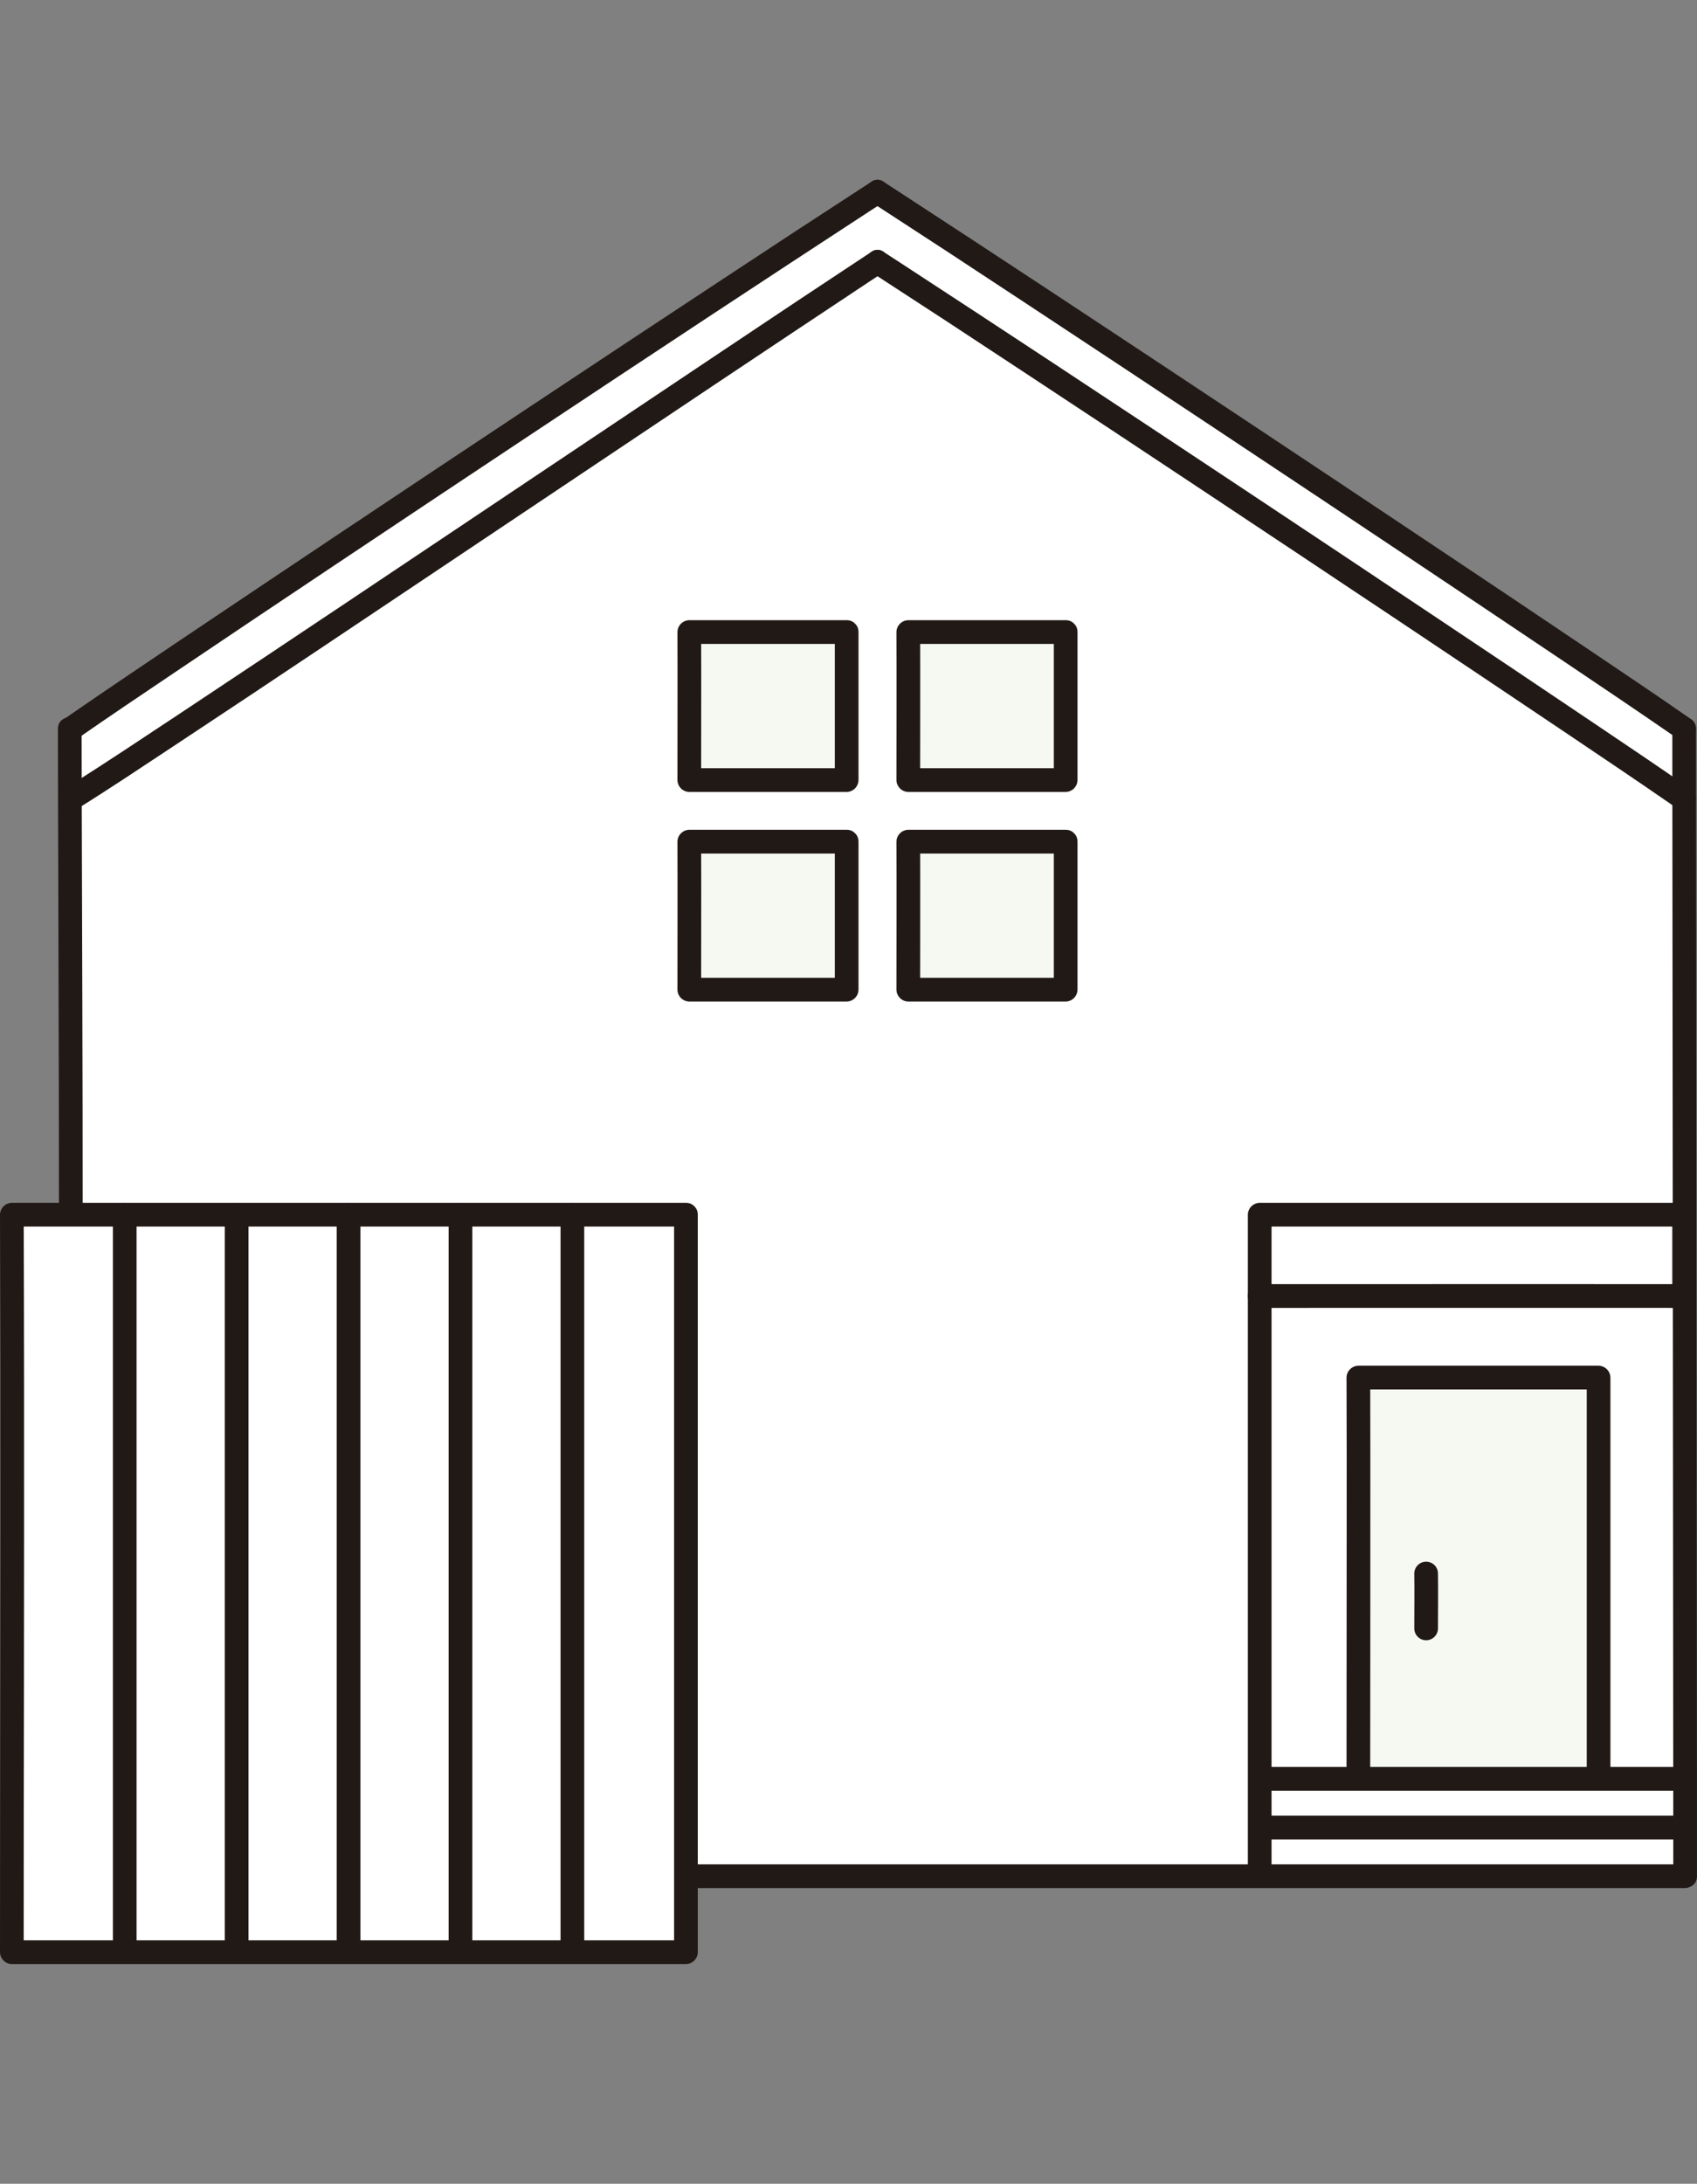
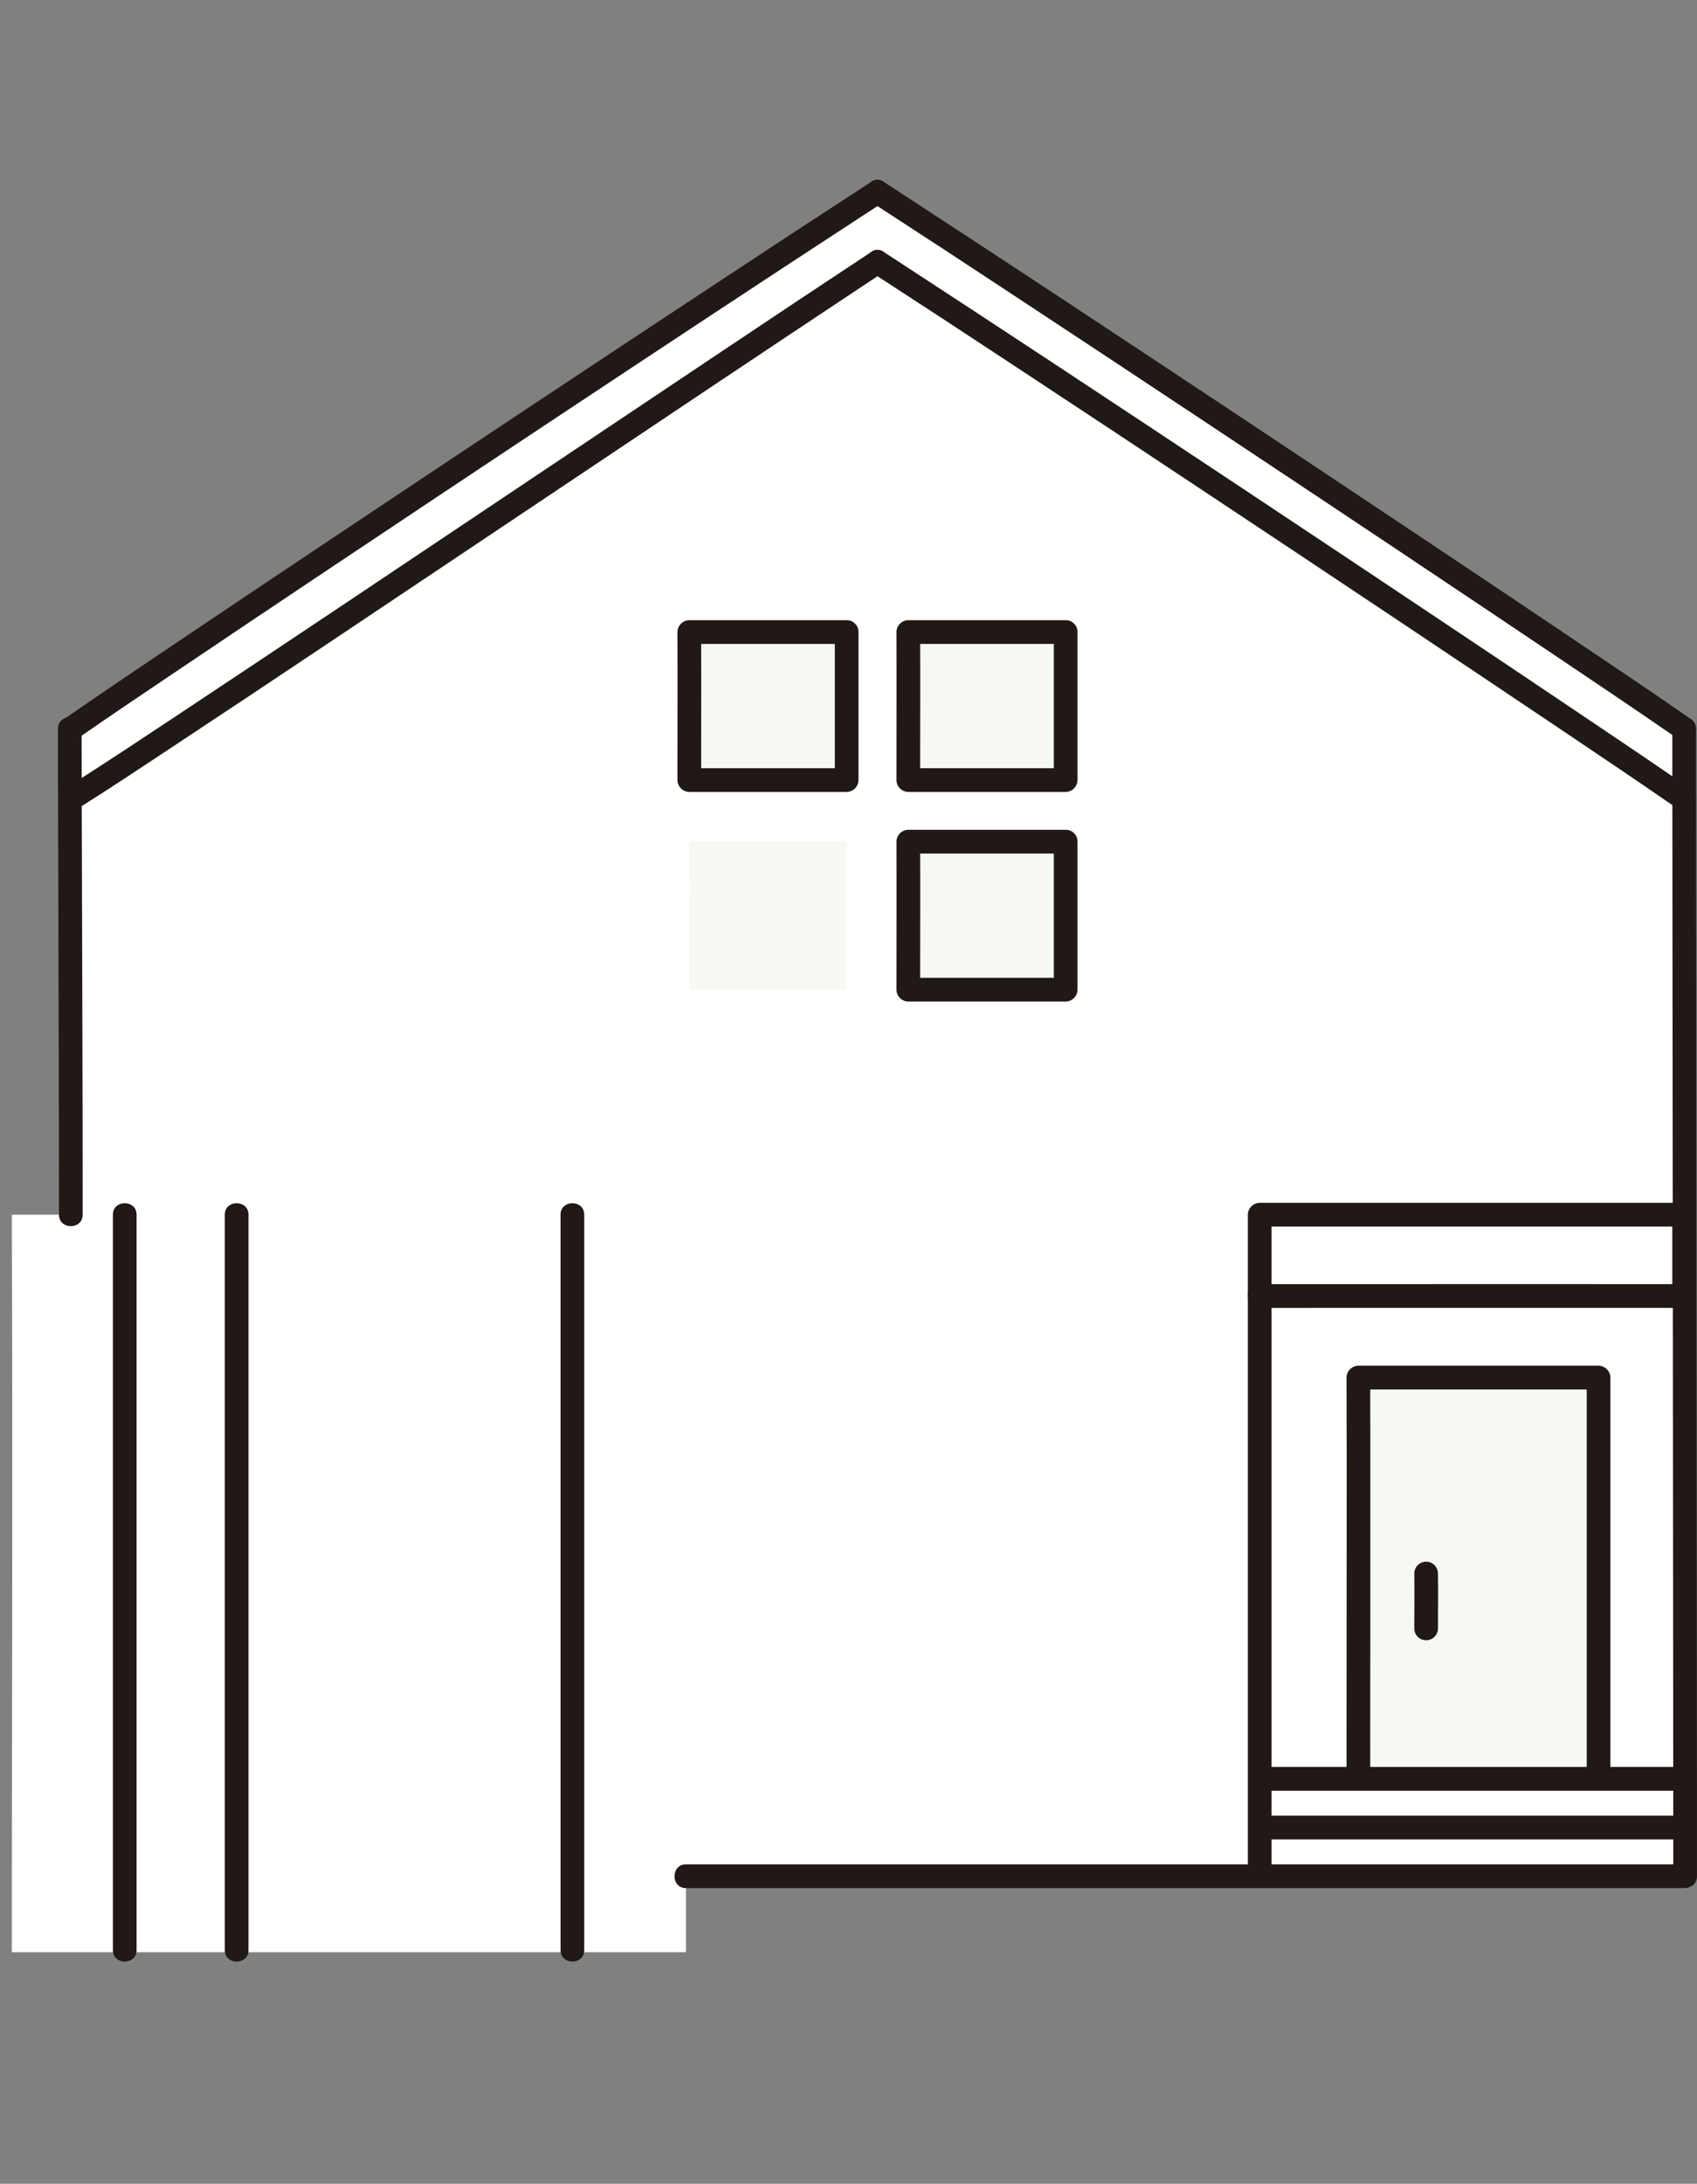
<svg xmlns="http://www.w3.org/2000/svg" width="255" height="328" viewBox="0 0 255 328" fill="none">
  <rect x="0" y="0" width="255" height="328" fill="#808080" stroke="none" />
  <path d="M10.627 257.51C10.588 210.021 10.484 120.443 10.479 109.575C24.25 99.971 100.805 48.959 131.852 28.833C162.786 48.889 238.898 99.596 253.07 109.467C253.07 119.92 253.218 259.159 253.218 281.812C253.104 281.806 253.07 281.806 253.07 281.806H10.641C10.641 276.76 10.636 268.202 10.627 257.51Z" fill="white" />
  <path d="M103.073 182.445H1.779C1.928 222.174 1.779 262.733 1.779 293.217H103.073V182.445Z" fill="white" />
  <path d="M240.21 266.614V206.912H204.115C204.167 221.654 204.115 255.302 204.115 266.614" fill="#F6F9F1" />
  <path d="M127.224 126.415H103.576C103.61 134.389 103.576 142.53 103.576 148.648H127.224V126.415Z" fill="#F6F9F1" />
  <path d="M160.132 126.415H136.484C136.518 134.389 136.484 142.53 136.484 148.648H160.132V126.415Z" fill="#F6F9F1" />
  <path d="M127.224 94.934H103.576C103.61 102.908 103.576 111.048 103.576 117.166H127.224V94.934Z" fill="#F6F9F1" />
  <path d="M160.132 94.934H136.484C136.518 102.908 136.484 111.048 136.484 117.166H160.132V94.934Z" fill="#F6F9F1" />
  <path d="M130.955 30.372C138.474 35.246 145.971 40.153 153.446 45.092C162.804 51.255 172.15 57.435 181.484 63.631C191.095 70.007 200.696 76.396 210.289 82.796C218.559 88.317 226.822 93.851 235.078 99.396C240.407 102.982 245.74 106.562 251.028 110.211C251.409 110.474 251.79 110.738 252.17 111.003C252.579 111.238 253.063 111.302 253.519 111.182C253.974 111.063 254.365 110.769 254.606 110.364C254.835 109.953 254.896 109.47 254.777 109.015C254.658 108.561 254.368 108.17 253.967 107.925C249.14 104.563 244.253 101.287 239.374 98C231.395 92.625 223.403 87.267 215.398 81.929C205.883 75.574 196.359 69.232 186.825 62.904C177.372 56.628 167.909 50.367 158.437 44.119C150.667 38.996 142.884 33.893 135.088 28.809L132.752 27.293C130.824 26.042 129.037 29.128 130.955 30.372Z" fill="#211916" />
  <path d="M130.956 27.293C123.438 32.167 115.942 37.074 108.467 42.013C99.109 48.176 89.763 54.356 80.428 60.553C70.817 66.928 61.215 73.317 51.623 79.718C43.351 85.238 35.089 90.771 26.836 96.317C21.506 99.903 16.173 103.484 10.886 107.132C10.504 107.396 10.123 107.66 9.742 107.925C9.344 108.172 9.056 108.562 8.937 109.016C8.818 109.47 8.878 109.953 9.104 110.364C9.345 110.769 9.735 111.063 10.191 111.183C10.646 111.303 11.131 111.238 11.539 111.003C16.367 107.642 21.254 104.366 26.133 101.079C34.112 95.703 42.104 90.346 50.108 85.008C59.623 78.653 69.148 72.312 78.681 65.983C88.134 59.705 97.596 53.443 107.068 47.197C114.84 42.075 122.623 36.972 130.417 31.889C131.196 31.382 131.974 30.876 132.753 30.372C134.669 29.129 132.887 26.041 130.956 27.293Z" fill="#211916" />
  <path d="M130.955 40.9C138.474 45.774 145.971 50.681 153.446 55.62C162.804 61.783 172.15 67.963 181.484 74.16C191.095 80.535 200.696 86.924 210.289 93.326C218.559 98.846 226.822 104.379 235.078 109.925C240.407 113.51 245.74 117.091 251.028 120.74C251.409 121.003 251.79 121.267 252.17 121.531C252.579 121.766 253.063 121.831 253.519 121.711C253.974 121.591 254.365 121.297 254.606 120.892C254.835 120.482 254.896 119.998 254.777 119.544C254.658 119.089 254.368 118.698 253.967 118.453C249.14 115.092 244.253 111.815 239.374 108.529C231.394 103.154 223.401 97.797 215.397 92.457C205.882 86.102 196.357 79.76 186.824 73.432C177.371 67.157 167.909 60.895 158.437 54.647C150.667 49.525 142.884 44.421 135.088 39.338C134.309 38.832 133.531 38.326 132.752 37.822C130.824 36.571 129.037 39.657 130.955 40.9Z" fill="#211916" />
  <path d="M130.956 37.822C123.436 42.782 115.934 47.77 108.449 52.783C99.06 59.053 89.675 65.329 80.296 71.613C70.691 78.043 61.084 84.471 51.474 90.896C43.212 96.417 34.94 101.925 26.657 107.421C21.402 110.901 16.155 114.399 10.829 117.771C10.468 118 10.106 118.227 9.742 118.453C7.8 119.661 9.585 122.747 11.539 121.532C16.396 118.512 21.154 115.325 25.925 112.172C33.934 106.88 41.926 101.565 49.901 96.225C59.432 89.86 68.959 83.488 78.481 77.109C87.984 70.748 97.487 64.391 106.992 58.035C114.803 52.816 122.624 47.61 130.455 42.417C131.221 41.911 131.987 41.406 132.754 40.9C134.659 39.643 132.878 36.554 130.957 37.822H130.956Z" fill="#211916" />
  <path d="M251.293 109.464C251.293 111.643 251.293 113.82 251.293 115.994L251.304 128.466L251.32 145.626C251.327 152.433 251.333 159.24 251.339 166.047C251.346 173.449 251.354 180.853 251.36 188.258C251.368 195.867 251.375 203.475 251.382 211.083L251.402 232.955C251.408 239.538 251.413 246.121 251.418 252.704C251.423 258.087 251.427 263.469 251.431 268.851C251.431 272.562 251.433 276.272 251.437 279.983V281.813C251.437 284.107 254.996 284.111 254.996 281.813C254.996 278.558 254.996 275.304 254.996 272.049L254.985 257.054L254.97 238.062C254.963 230.876 254.957 223.691 254.95 216.506C254.943 208.959 254.936 201.413 254.929 193.865C254.922 186.345 254.915 178.825 254.907 171.305L254.887 150.393C254.882 144.365 254.877 138.336 254.871 132.307C254.867 127.713 254.862 123.119 254.858 118.524C254.858 115.83 254.857 113.136 254.853 110.442C254.853 110.118 254.853 109.795 254.853 109.471C254.853 107.176 251.294 107.172 251.294 109.471L251.293 109.464Z" fill="#211916" />
  <path d="M8.704 109.464C8.704 116.979 8.735 124.495 8.757 132.011C8.79 142.58 8.818 153.149 8.841 163.719C8.853 169.959 8.86 176.201 8.861 182.445C8.861 184.739 12.421 184.743 12.421 182.445C12.421 171.397 12.403 160.349 12.367 149.301C12.341 139.711 12.313 130.121 12.283 120.532C12.274 116.843 12.267 113.153 12.264 109.463C12.264 107.169 8.704 107.165 8.704 109.463V109.464Z" fill="#211916" />
  <path d="M241.989 266.614V206.912C241.982 206.441 241.793 205.992 241.46 205.659C241.128 205.326 240.679 205.136 240.209 205.129H204.115C203.645 205.136 203.196 205.326 202.863 205.659C202.531 205.991 202.341 206.441 202.335 206.912C202.362 214.715 202.37 222.518 202.357 230.321C202.357 238.984 202.352 247.647 202.341 256.31C202.338 259.745 202.336 263.179 202.335 266.614C202.335 268.908 205.894 268.912 205.894 266.614C205.894 259.627 205.899 252.64 205.909 245.653C205.915 236.764 205.917 227.875 205.915 218.985C205.915 214.96 205.908 210.935 205.894 206.911L204.115 208.694H240.209L238.43 206.911V266.613C238.43 268.907 241.989 268.911 241.989 266.613V266.614Z" fill="#211916" />
  <path d="M251.287 182.445V194.66L253.067 192.877C235.972 192.864 218.876 192.864 201.781 192.877C197.617 192.877 193.454 192.877 189.29 192.877L191.069 194.66V182.445L189.29 184.228H253.065C255.355 184.228 255.359 180.662 253.065 180.662H189.29C188.82 180.669 188.371 180.859 188.038 181.192C187.706 181.525 187.516 181.974 187.51 182.445V194.66C187.516 195.131 187.706 195.58 188.038 195.913C188.371 196.246 188.82 196.436 189.29 196.443C205.465 196.443 221.64 196.441 237.816 196.436C242.9 196.436 247.983 196.438 253.067 196.443C253.537 196.436 253.986 196.246 254.318 195.913C254.65 195.58 254.84 195.131 254.847 194.66V182.445C254.847 180.151 251.287 180.147 251.287 182.445Z" fill="#211916" />
  <path d="M191.069 281.243V194.66C191.069 192.365 187.51 192.362 187.51 194.66V281.243C187.51 283.538 191.069 283.542 191.069 281.243Z" fill="#211916" />
  <path d="M189.29 276.274H253.065C255.356 276.274 255.359 272.708 253.065 272.708H189.29C186.999 272.708 186.995 276.274 189.29 276.274Z" fill="#211916" />
  <path d="M189.29 268.958H253.065C255.356 268.958 255.359 265.392 253.065 265.392H189.29C186.999 265.392 186.995 268.958 189.29 268.958Z" fill="#211916" />
  <path d="M212.518 236.343C212.561 239.092 212.518 241.836 212.518 244.582C212.518 245.055 212.705 245.509 213.039 245.843C213.373 246.177 213.825 246.365 214.297 246.365C214.769 246.365 215.222 246.177 215.556 245.843C215.89 245.509 216.077 245.055 216.077 244.582C216.077 241.834 216.118 239.09 216.077 236.343C216.077 235.871 215.89 235.417 215.556 235.083C215.222 234.749 214.769 234.561 214.297 234.561C213.825 234.561 213.373 234.749 213.039 235.083C212.705 235.417 212.518 235.871 212.518 236.343Z" fill="#211916" />
  <path d="M103.073 283.589H253.068C255.358 283.589 255.361 280.023 253.068 280.023H103.073C100.782 280.023 100.779 283.589 103.073 283.589Z" fill="#211916" />
-   <path d="M103.073 180.662H1.78C1.31 180.669 0.861 180.858 0.528 181.191C0.196 181.524 0.007 181.974 0 182.445C0.056 197.859 0.078 213.274 0.064 228.688C0.058 243.059 0.042 257.43 0.016 271.801C0.005 278.94 0 286.078 0 293.217C0.007 293.688 0.196 294.137 0.529 294.47C0.861 294.803 1.31 294.993 1.78 295H103.073C103.543 294.993 103.992 294.803 104.324 294.47C104.657 294.137 104.846 293.688 104.853 293.217V182.445C104.853 180.151 101.294 180.147 101.294 182.445V293.217L103.073 291.434H1.78L3.56 293.217C3.56 280.003 3.573 266.788 3.6 253.574C3.62 238.587 3.626 223.6 3.618 208.612C3.609 199.89 3.59 191.167 3.56 182.445L1.78 184.228H103.073C105.363 184.228 105.367 180.662 103.073 180.662Z" fill="#211916" />
-   <path d="M54.156 292.903V182.442C54.156 180.148 50.597 180.144 50.597 182.442V292.903C50.597 295.197 54.156 295.201 54.156 292.903Z" fill="#211916" />
-   <path d="M70.973 292.903V182.442C70.973 180.148 67.413 180.144 67.413 182.442V292.903C67.413 295.197 70.973 295.201 70.973 292.903Z" fill="#211916" />
  <path d="M87.79 292.903V182.442C87.79 180.148 84.231 180.144 84.231 182.442V292.903C84.231 295.197 87.79 295.201 87.79 292.903Z" fill="#211916" />
  <path d="M37.34 292.903V182.442C37.34 180.148 33.78 180.144 33.78 182.442V292.903C33.78 295.197 37.34 295.201 37.34 292.903Z" fill="#211916" />
  <path d="M20.523 292.903V182.442C20.523 180.148 16.964 180.144 16.964 182.442V292.903C16.964 295.197 20.523 295.201 20.523 292.903Z" fill="#211916" />
-   <path d="M127.224 124.632H103.576C103.106 124.639 102.657 124.829 102.325 125.162C101.992 125.495 101.803 125.944 101.796 126.415C101.827 133.826 101.796 141.237 101.796 148.648C101.803 149.118 101.992 149.568 102.325 149.901C102.657 150.234 103.106 150.424 103.576 150.43H127.224C127.694 150.424 128.142 150.234 128.475 149.901C128.807 149.568 128.997 149.118 129.003 148.648V126.415C129.003 124.121 125.444 124.117 125.444 126.415V148.648L127.224 146.865H103.576L105.355 148.648C105.355 141.237 105.387 133.826 105.355 126.415L103.576 128.198H127.224C129.514 128.198 129.518 124.632 127.224 124.632Z" fill="#211916" />
  <path d="M160.132 124.632H136.484C136.014 124.639 135.565 124.829 135.233 125.162C134.9 125.495 134.711 125.944 134.704 126.415C134.735 133.826 134.704 141.237 134.704 148.648C134.711 149.118 134.9 149.568 135.233 149.901C135.565 150.234 136.014 150.424 136.484 150.43H160.132C160.602 150.424 161.051 150.234 161.383 149.901C161.715 149.568 161.905 149.118 161.912 148.648V126.415C161.912 124.121 158.352 124.117 158.352 126.415V148.648L160.132 146.865H136.484L138.264 148.648C138.264 141.237 138.295 133.826 138.264 126.415L136.484 128.198H160.132C162.423 128.198 162.426 124.632 160.132 124.632Z" fill="#211916" />
  <path d="M127.224 93.151H103.576C103.106 93.158 102.657 93.348 102.325 93.681C101.992 94.014 101.803 94.463 101.796 94.934C101.827 102.345 101.796 109.755 101.796 117.166C101.803 117.637 101.992 118.086 102.325 118.419C102.657 118.752 103.106 118.942 103.576 118.949H127.224C127.694 118.942 128.142 118.752 128.475 118.419C128.807 118.086 128.997 117.637 129.003 117.166V94.934C129.003 92.639 125.444 92.636 125.444 94.934V117.166L127.224 115.383H103.576L105.355 117.166C105.355 109.755 105.387 102.345 105.355 94.934L103.576 96.717H127.224C129.514 96.717 129.518 93.151 127.224 93.151Z" fill="#211916" />
  <path d="M160.132 93.151H136.484C136.014 93.158 135.565 93.348 135.233 93.681C134.9 94.014 134.711 94.463 134.704 94.934C134.735 102.345 134.704 109.755 134.704 117.166C134.711 117.637 134.9 118.086 135.233 118.419C135.565 118.752 136.014 118.942 136.484 118.949H160.132C160.602 118.942 161.051 118.752 161.383 118.419C161.715 118.086 161.905 117.637 161.912 117.166V94.934C161.912 92.639 158.352 92.636 158.352 94.934V117.166L160.132 115.383H136.484L138.264 117.166C138.264 109.755 138.295 102.345 138.264 94.934L136.484 96.717H160.132C162.423 96.717 162.426 93.151 160.132 93.151Z" fill="#211916" />
</svg>